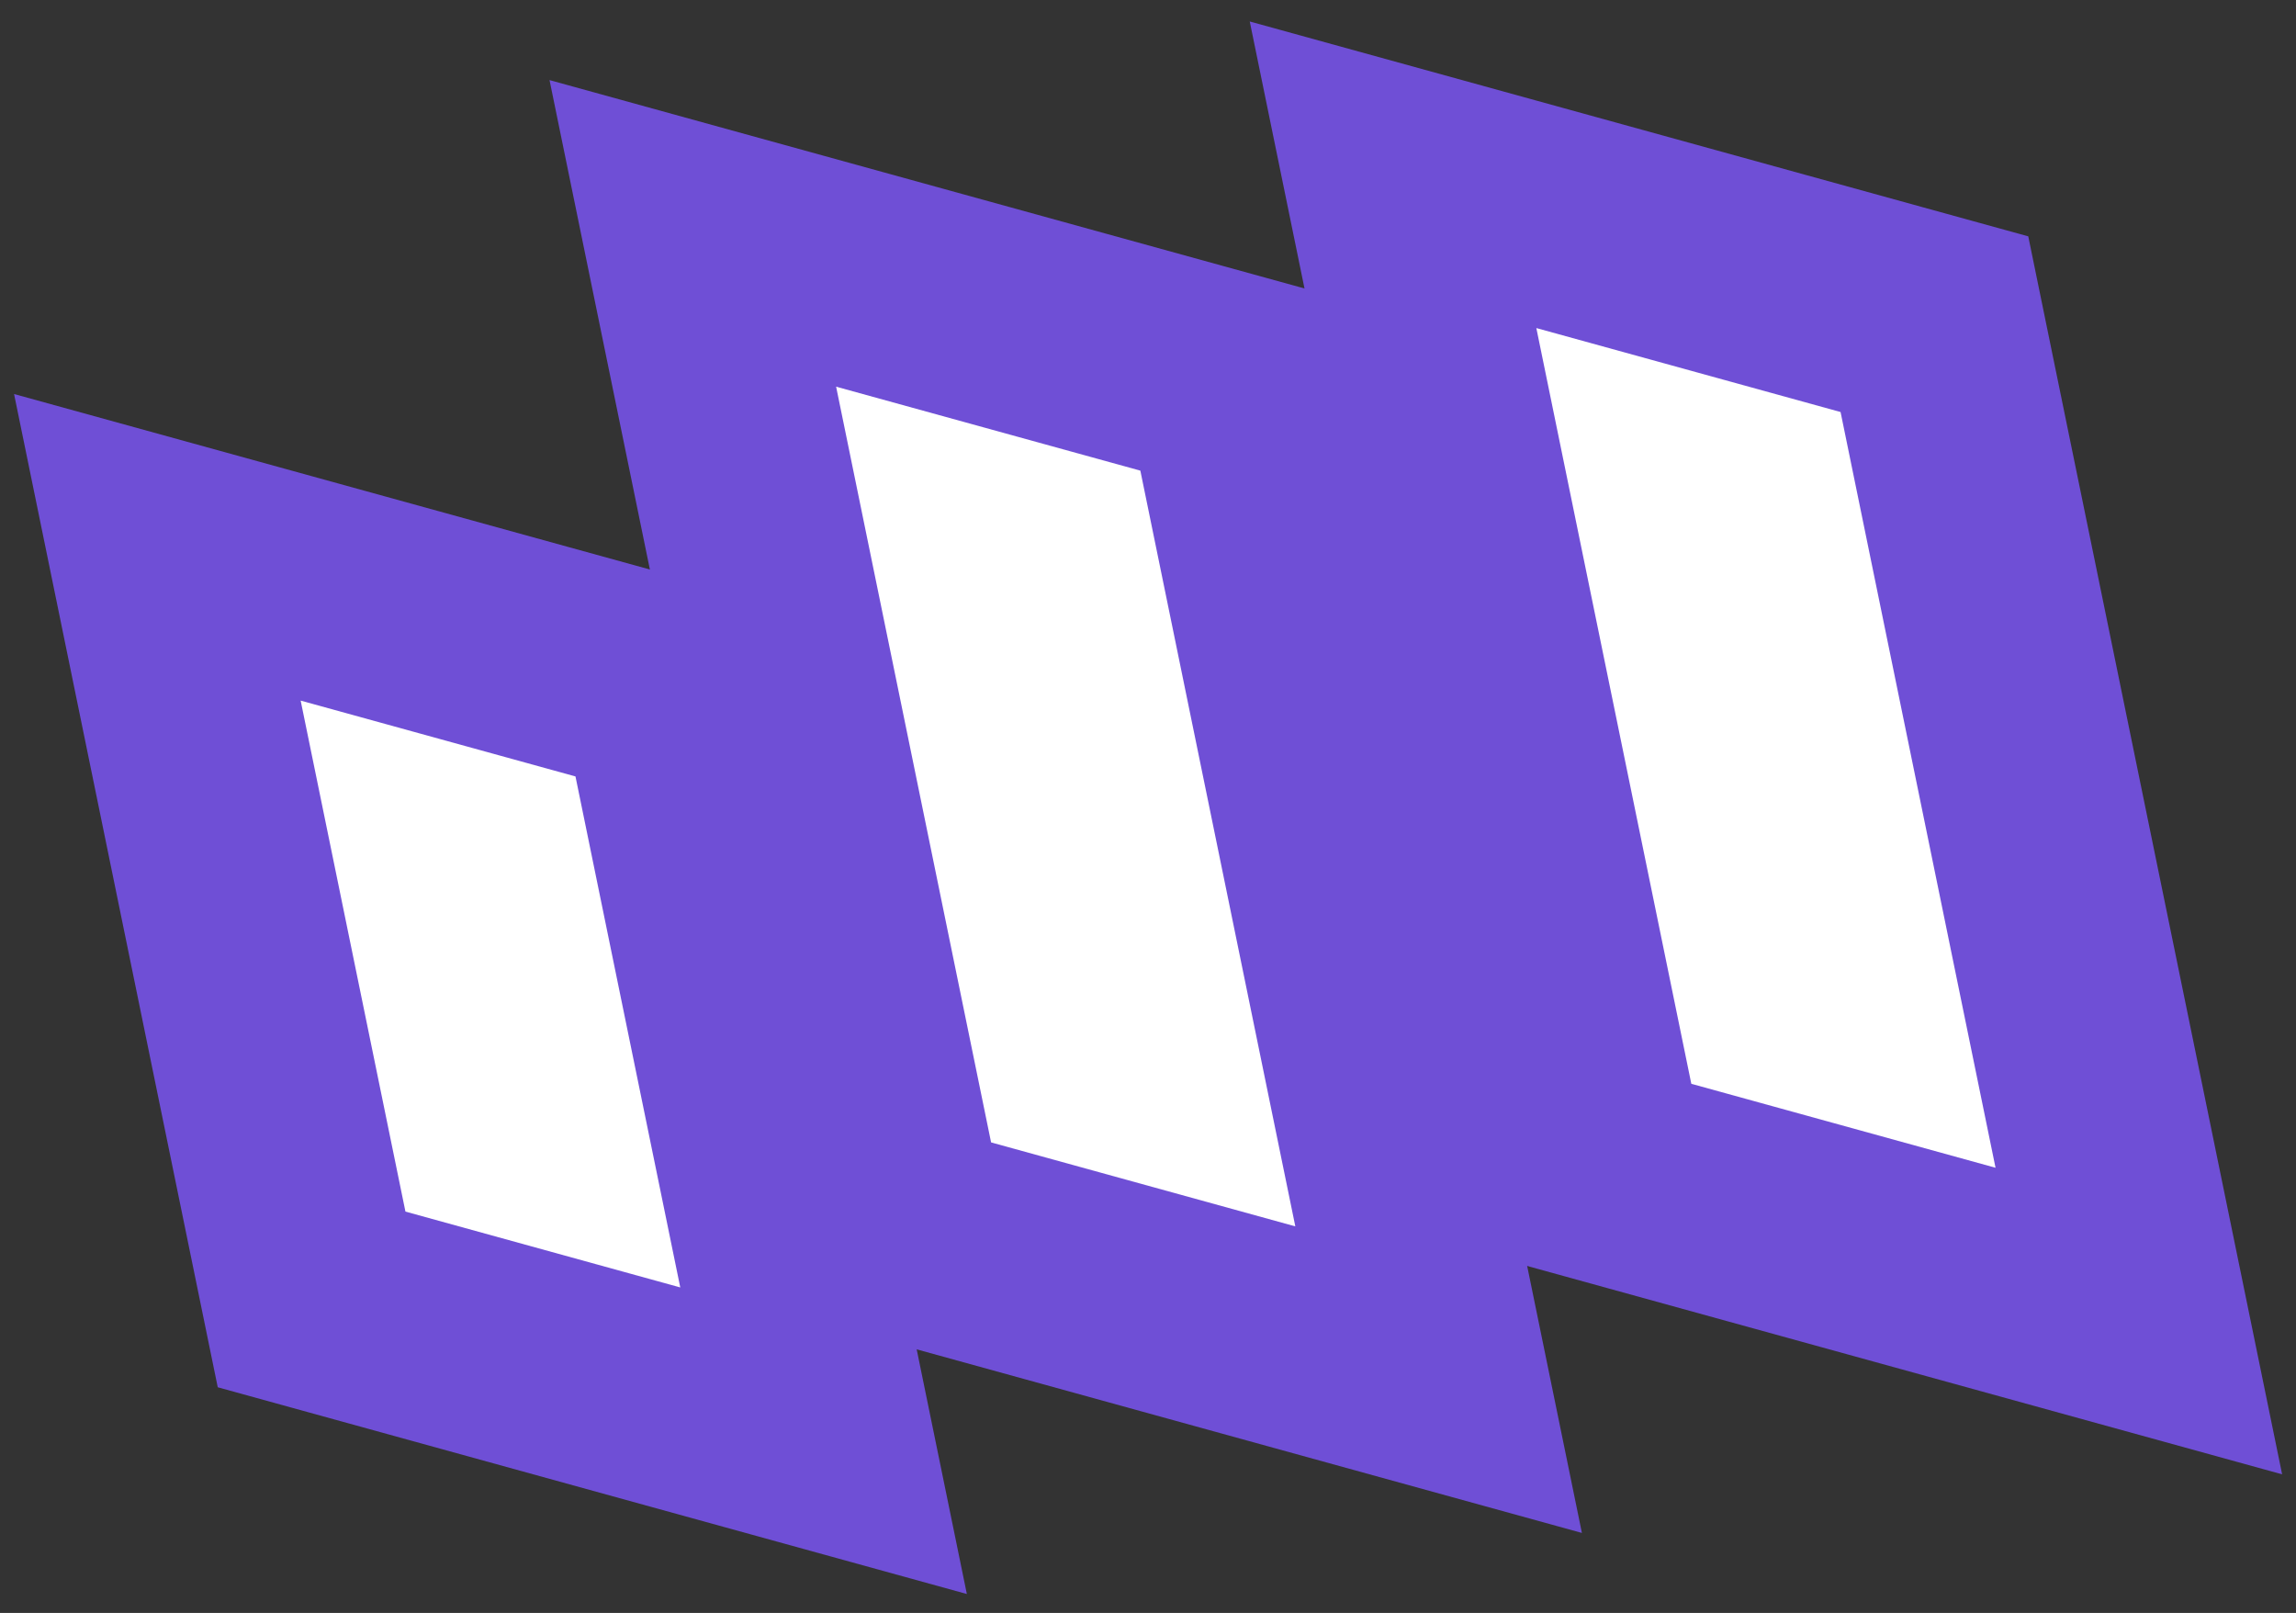
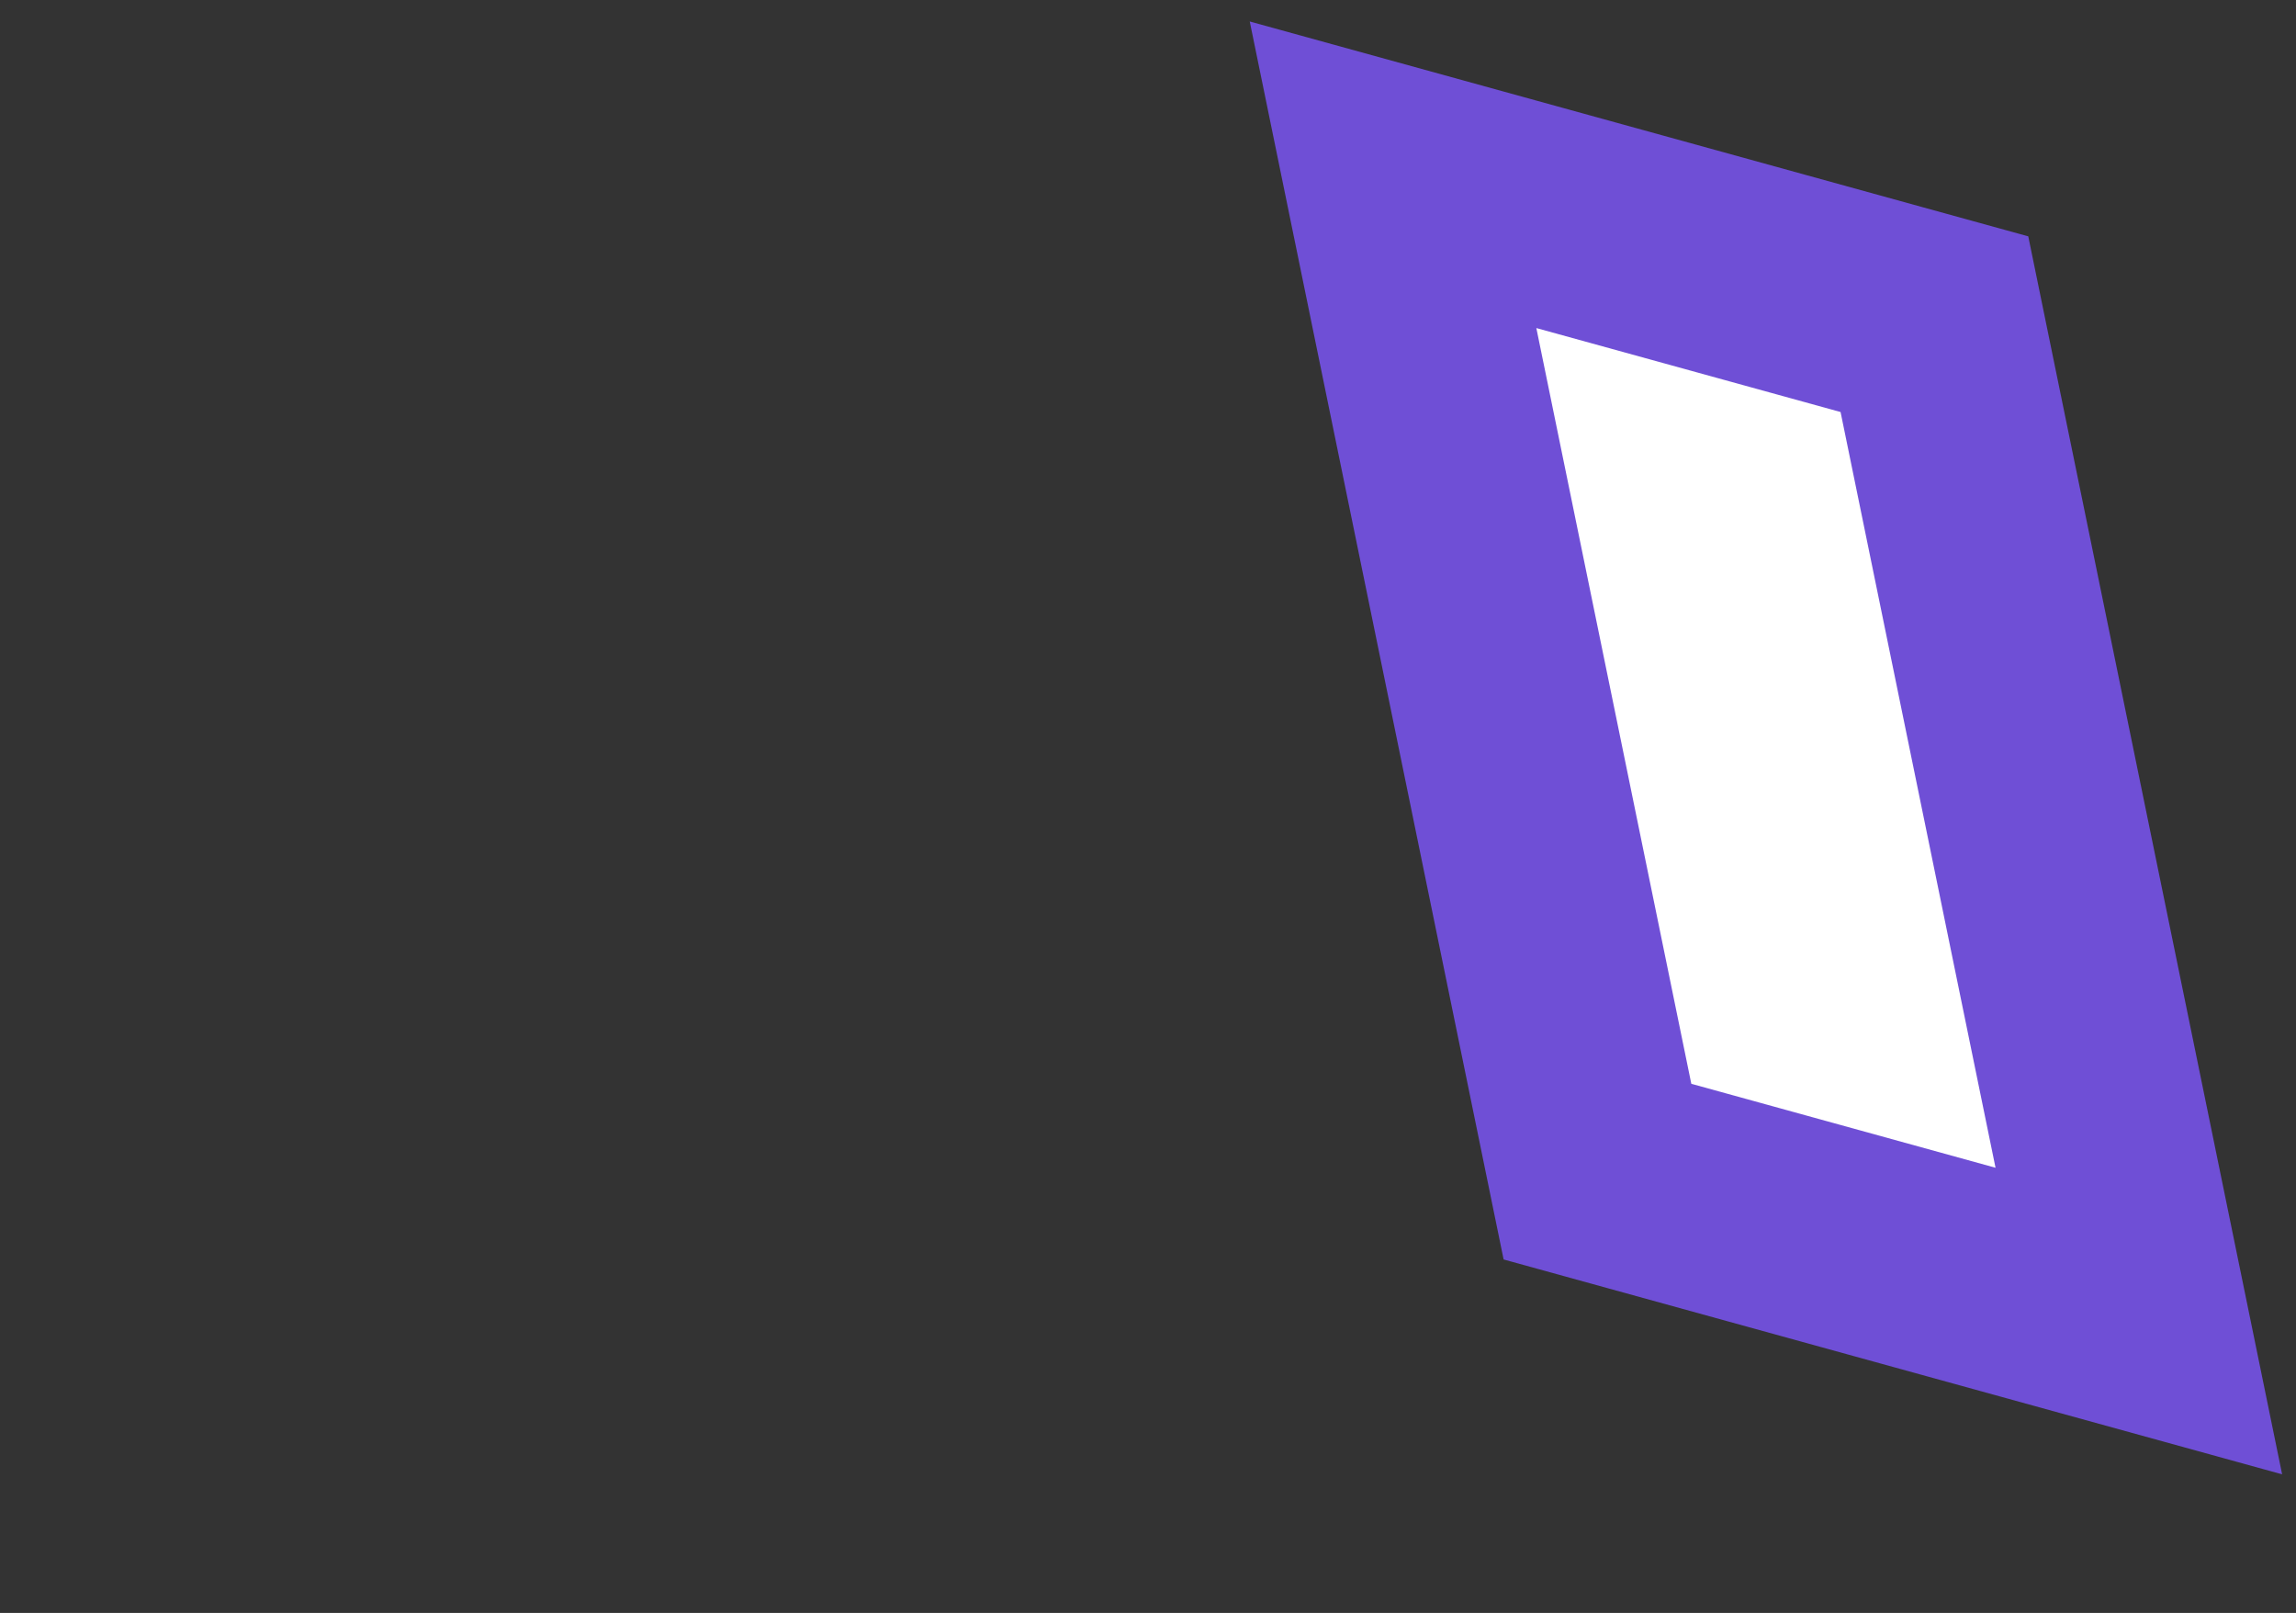
<svg xmlns="http://www.w3.org/2000/svg" width="84" height="59" viewBox="0 0 84 59" fill="none">
  <rect x="0" y="0" width="84" height="59" fill="#333333" stroke="none" />
-   <rect x="-5.241" y="-5.605" width="19.43" height="28.073" transform="matrix(0.964 0.266 0.201 0.98 11.936 26.907)" fill="white" stroke="#6F4FD6" stroke-width="9" />
-   <rect x="-5.241" y="-5.605" width="20.546" height="37.208" transform="matrix(0.964 0.266 0.201 0.98 31.526 15.424)" fill="white" stroke="#6F4FD6" stroke-width="9" />
  <rect x="-5.241" y="-5.605" width="20.546" height="37.208" transform="matrix(0.964 0.266 0.201 0.98 57.144 13.28)" fill="white" stroke="#6F4FD6" stroke-width="9" />
</svg>